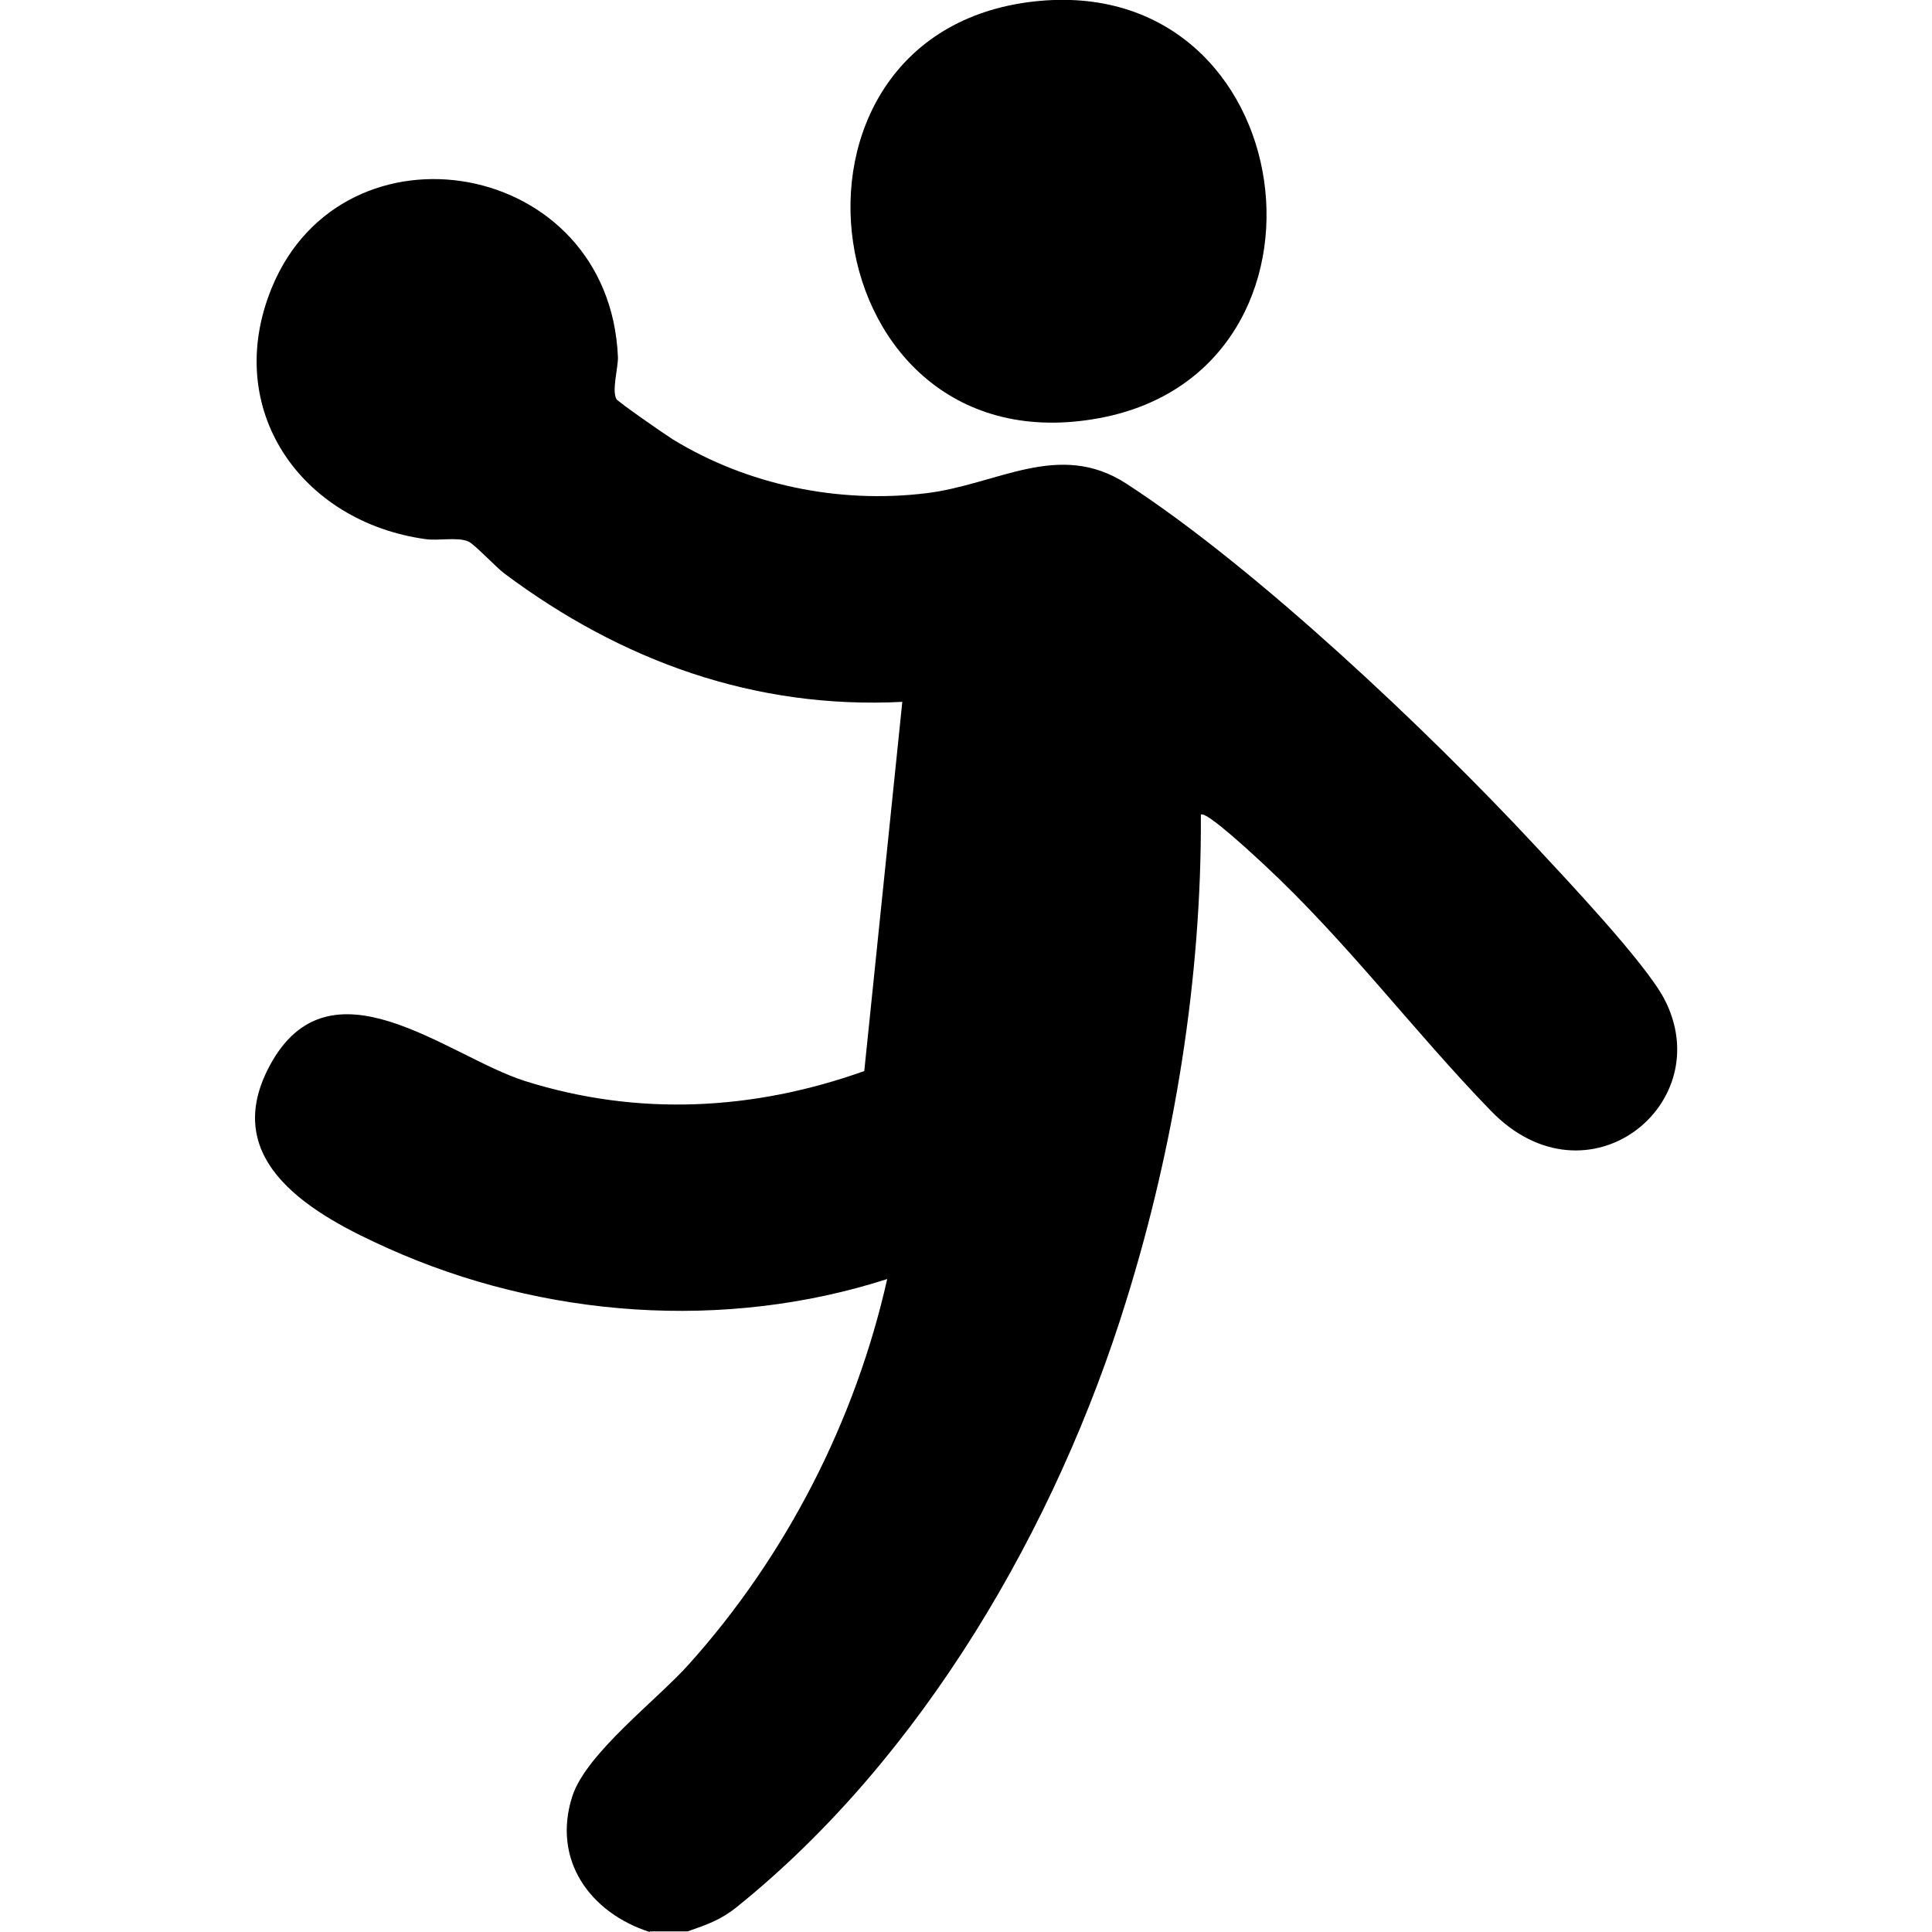
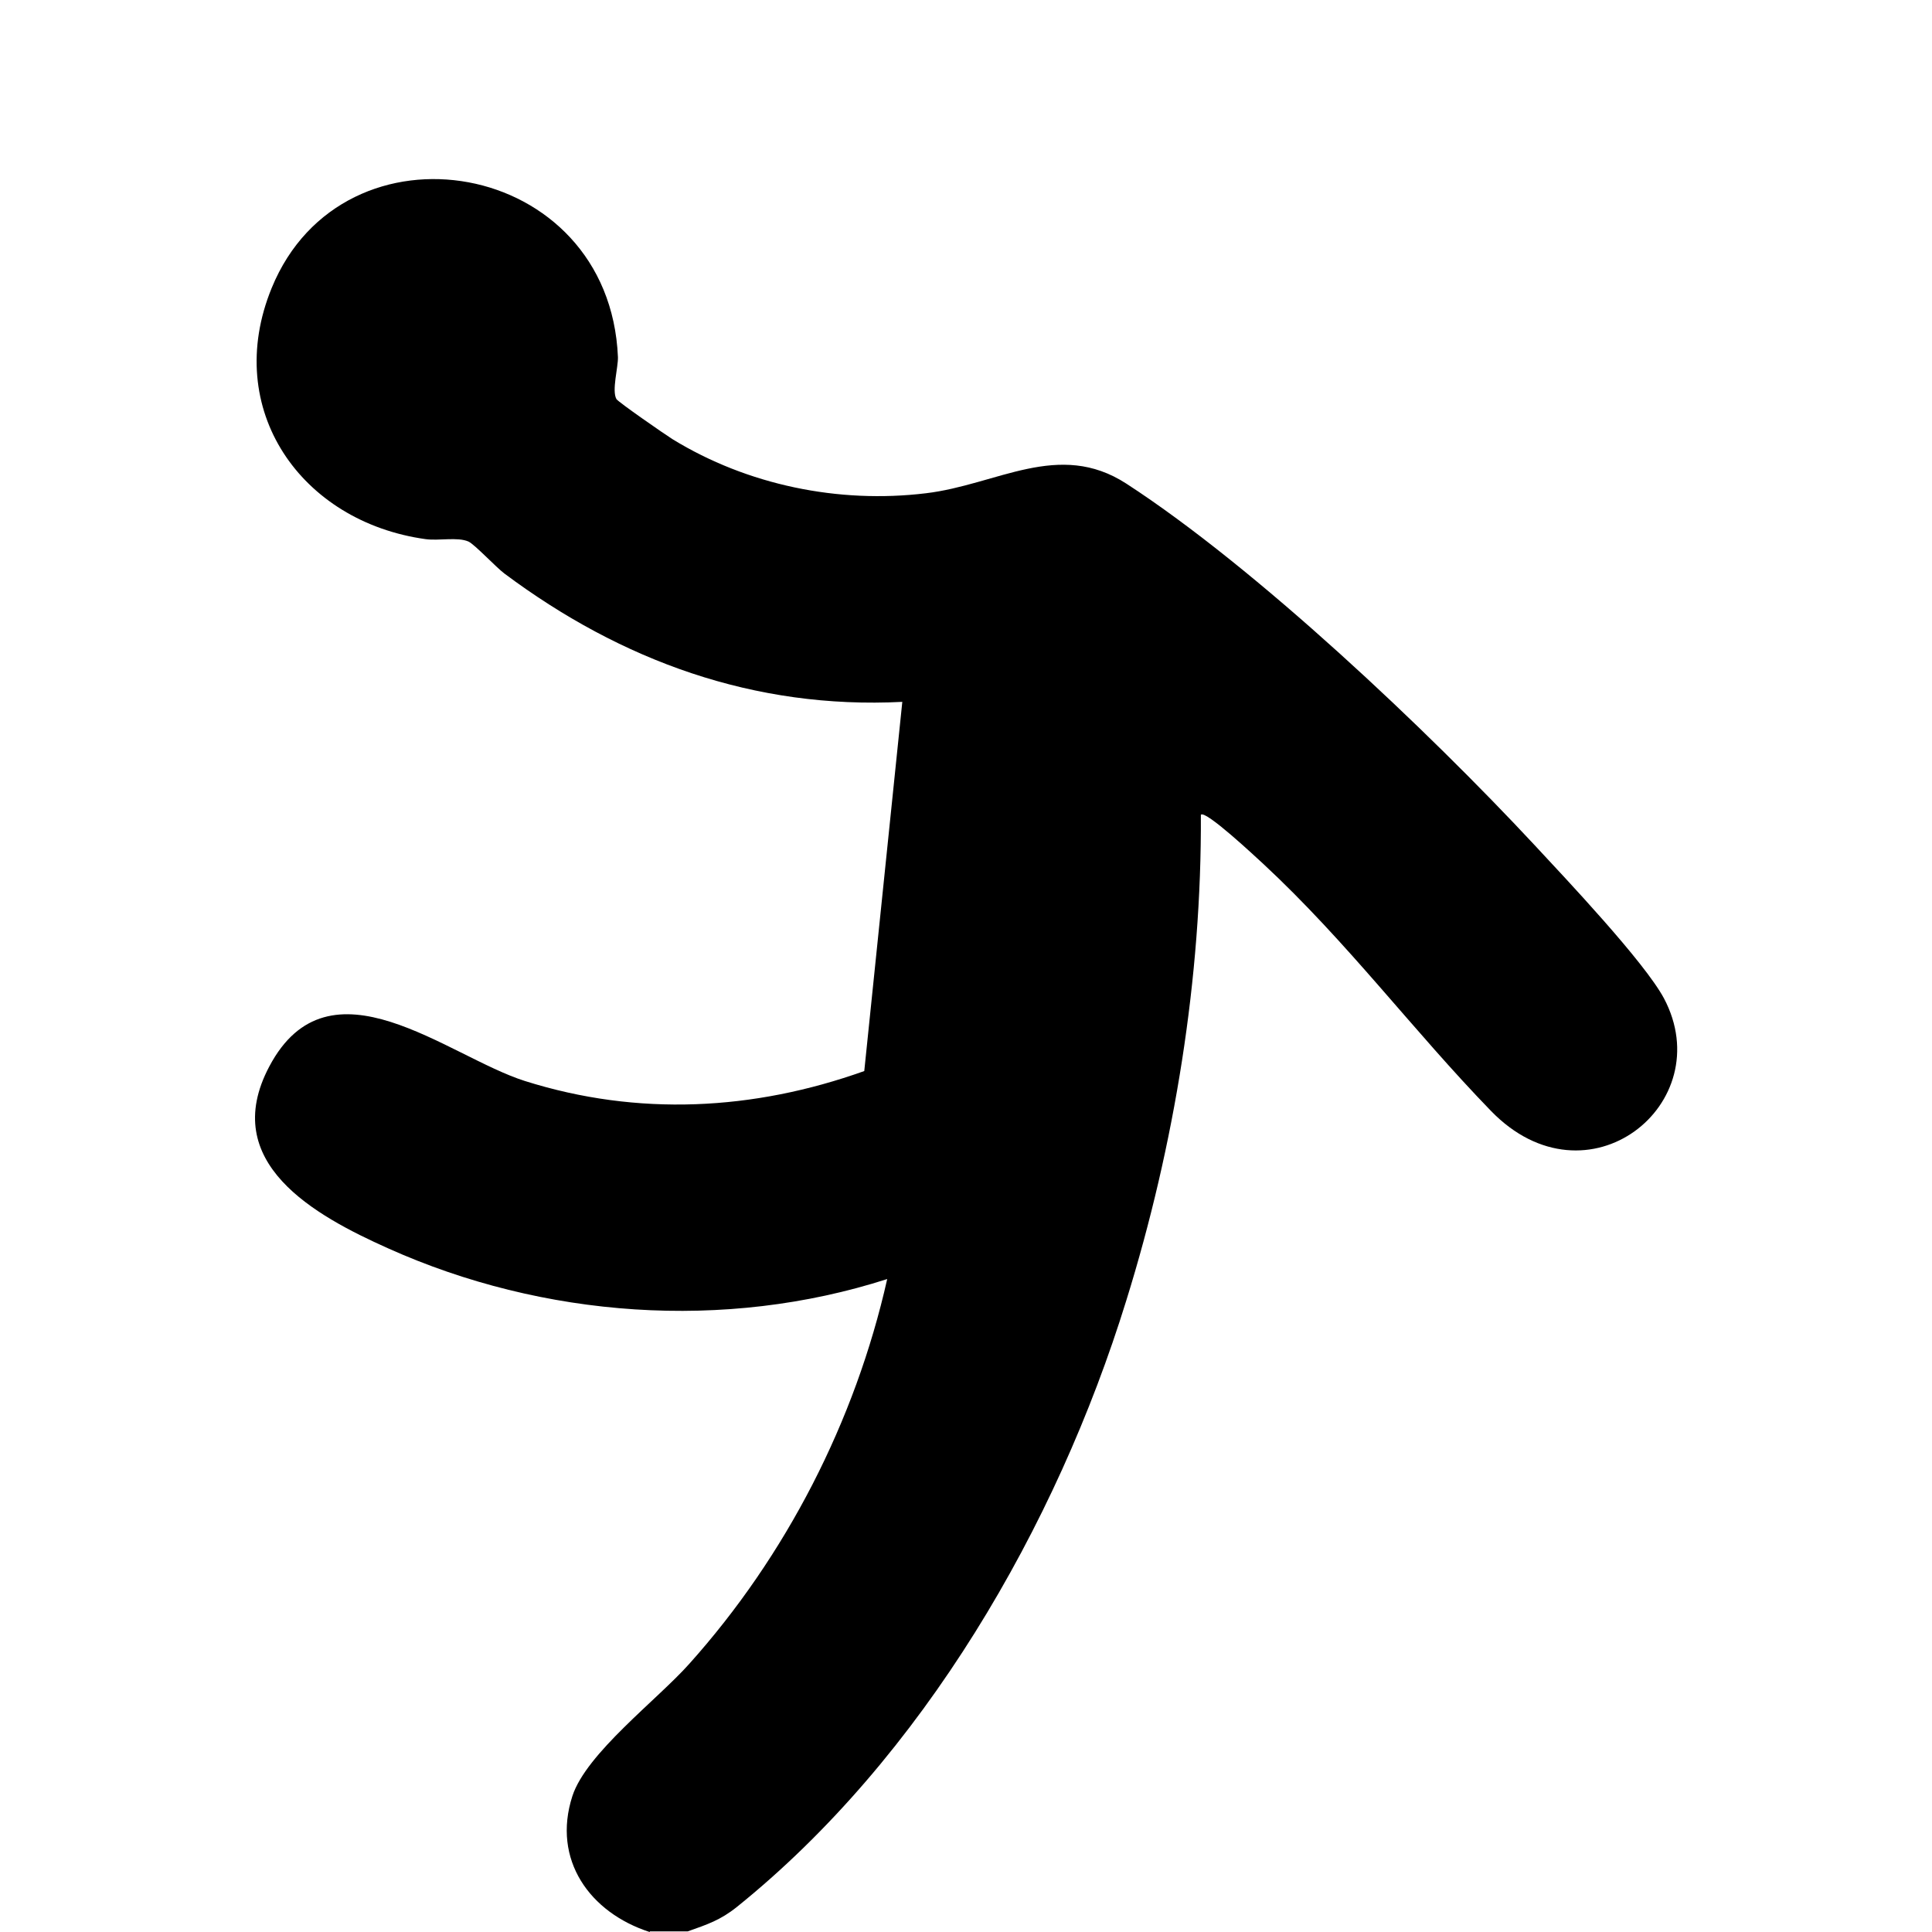
<svg xmlns="http://www.w3.org/2000/svg" id="Camada_1" data-name="Camada 1" viewBox="0 0 64 64">
  <path d="M21.52,64c-1.98-.64-3.24-2.39-2.56-4.5.46-1.42,2.81-3.19,3.87-4.38,3.21-3.58,5.5-8.04,6.56-12.75-5.38,1.73-11.4,1.29-16.54-1.02-2.41-1.08-5.62-2.83-3.93-6.02,1.99-3.77,5.91-.33,8.47.48,3.74,1.18,7.57.98,11.24-.33l1.26-12.23c-4.9.25-9.31-1.36-13.18-4.25-.28-.21-.98-.96-1.19-1.06-.36-.16-.98-.02-1.42-.08-4.12-.57-6.75-4.29-5.1-8.32,2.37-5.79,11.19-4.31,11.47,2.29.01.34-.21,1.11-.05,1.39.06.1,1.62,1.18,1.86,1.33,2.48,1.52,5.5,2.14,8.39,1.79,2.36-.28,4.4-1.77,6.64-.32,4.3,2.79,9.99,8.18,13.52,11.97,1.05,1.13,3.64,3.87,4.29,5.08,1.85,3.49-2.54,7.02-5.73,3.73-2.59-2.67-4.75-5.59-7.55-8.19-.22-.2-1.91-1.79-2.06-1.62.03,5.39-.87,10.95-2.47,16.09-2.31,7.48-6.75,15.14-12.9,20.09-.55.44-.98.58-1.63.81h-1.25Z" />
-   <path d="M34.24.05c8.94-1.01,10.69,12.22,2.18,13.8C26.88,15.63,24.92,1.11,34.24.05Z" />
</svg>